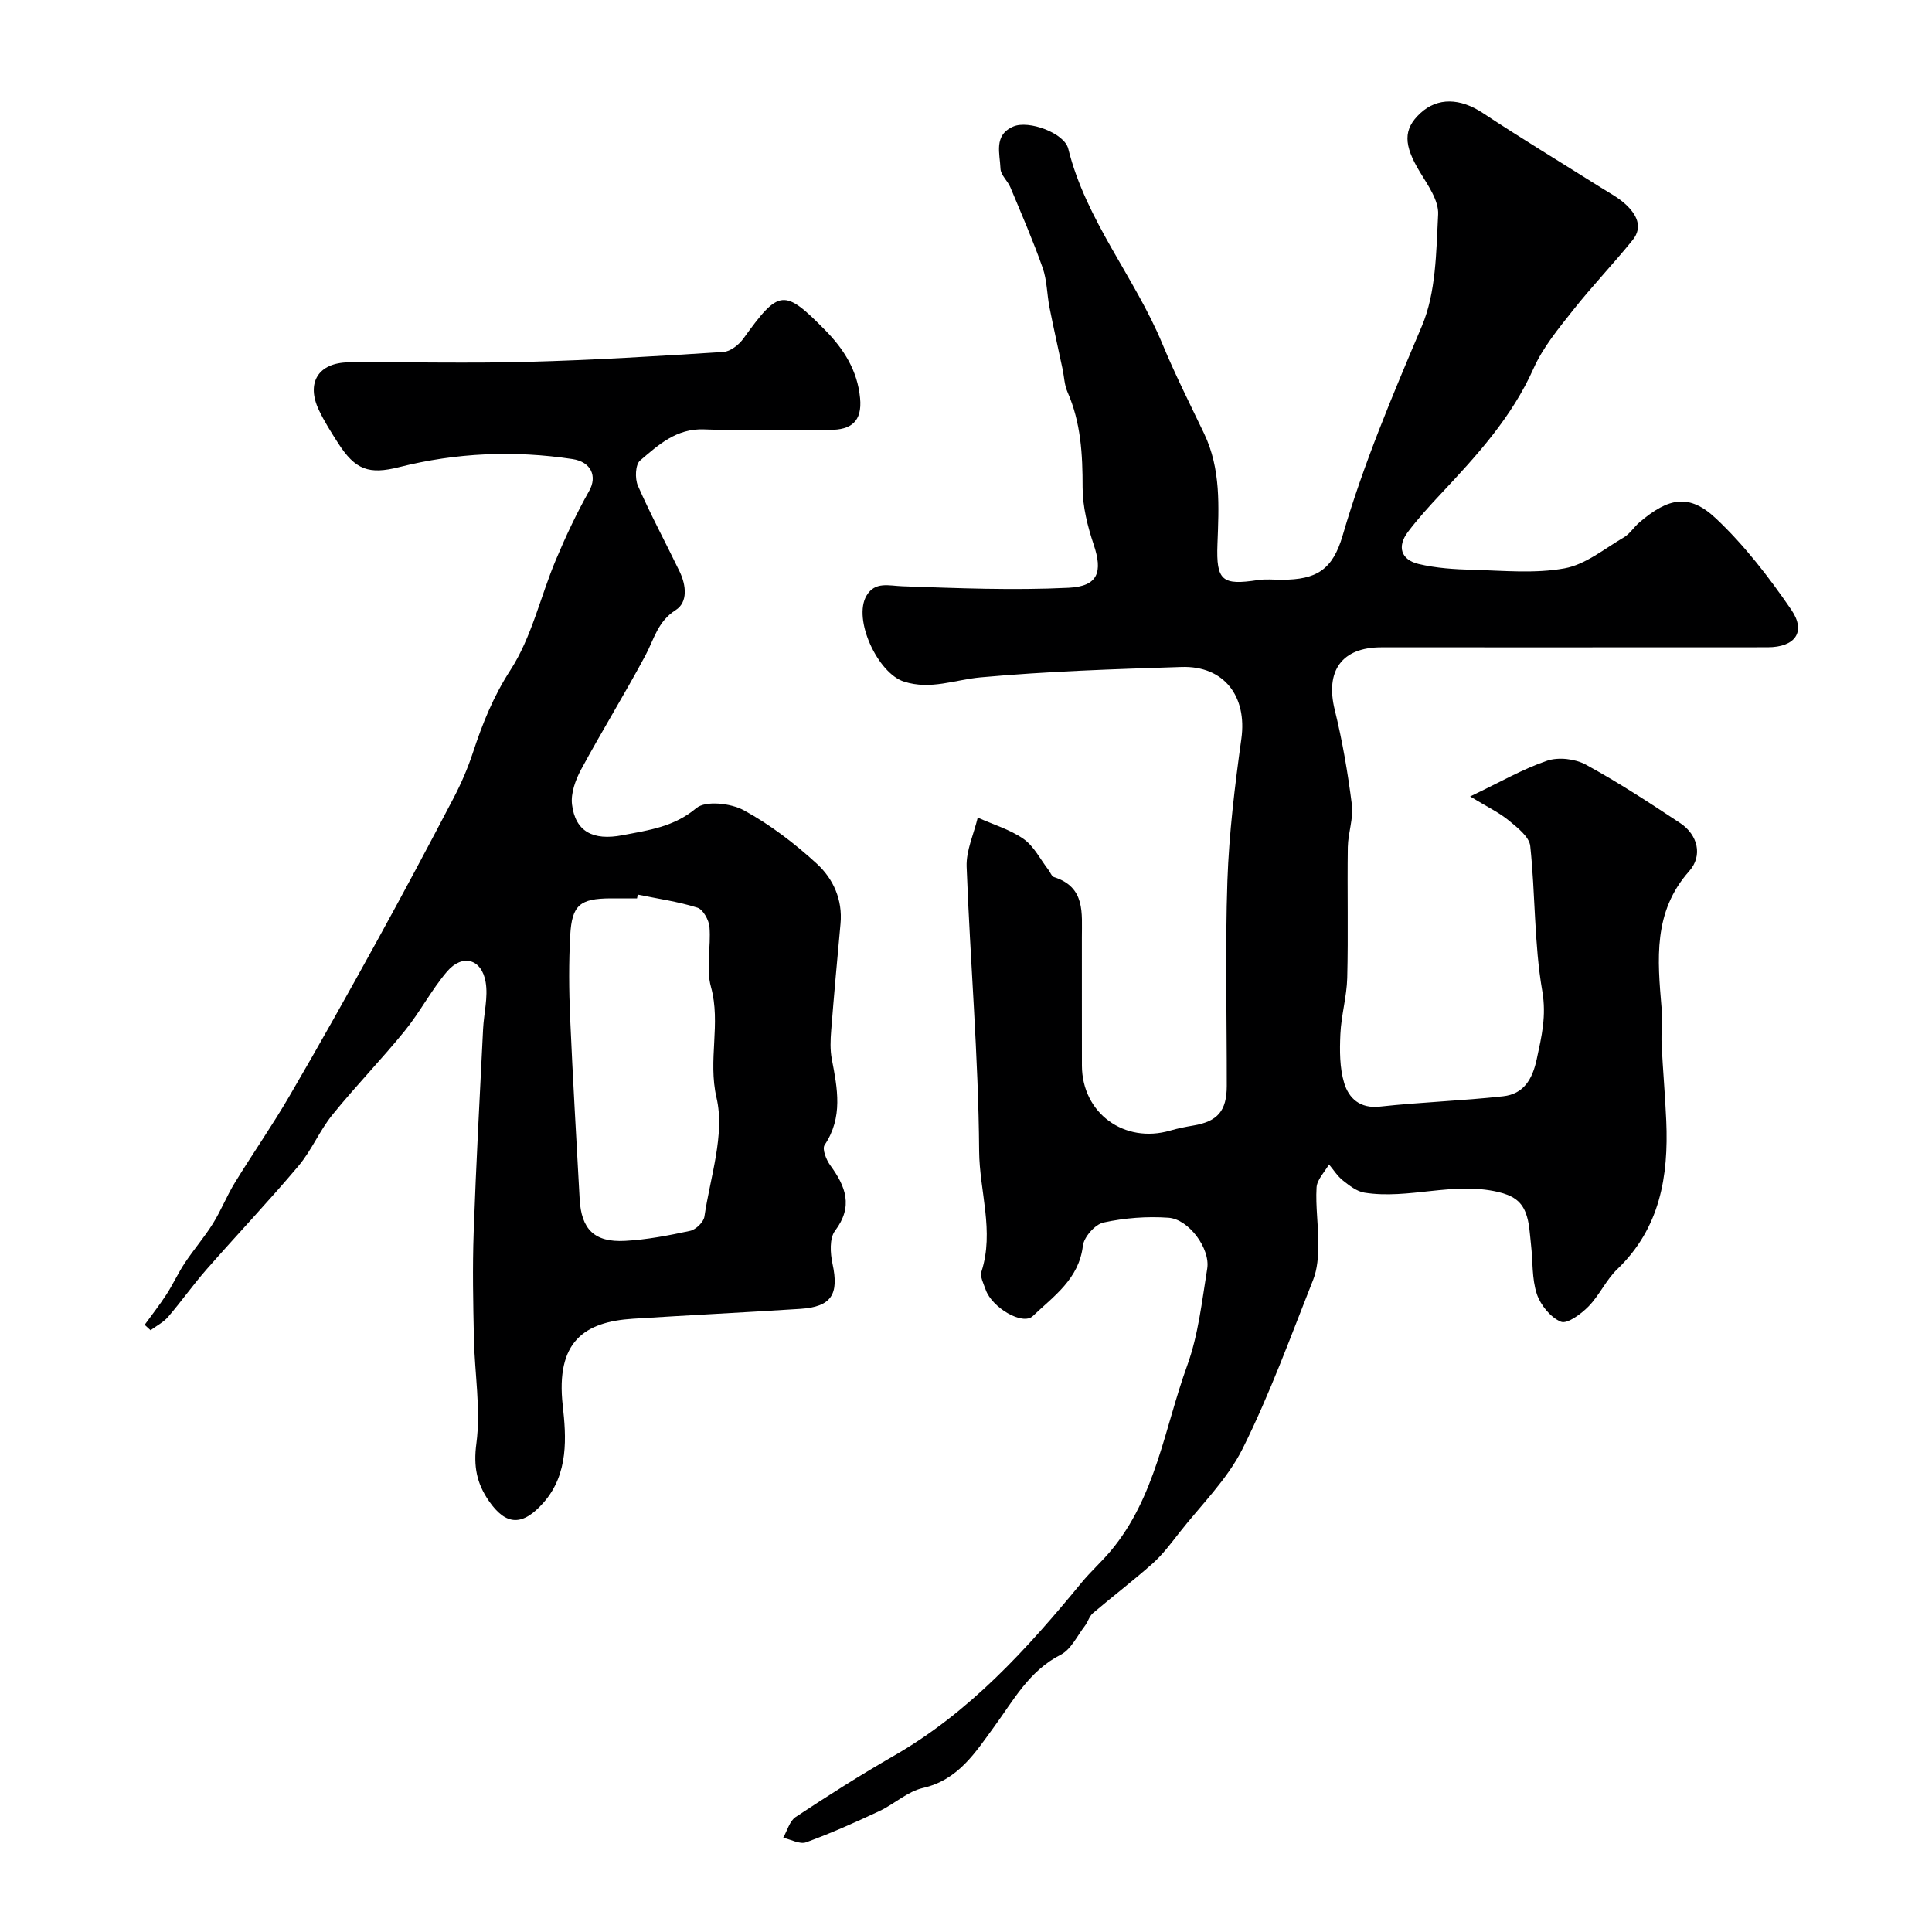
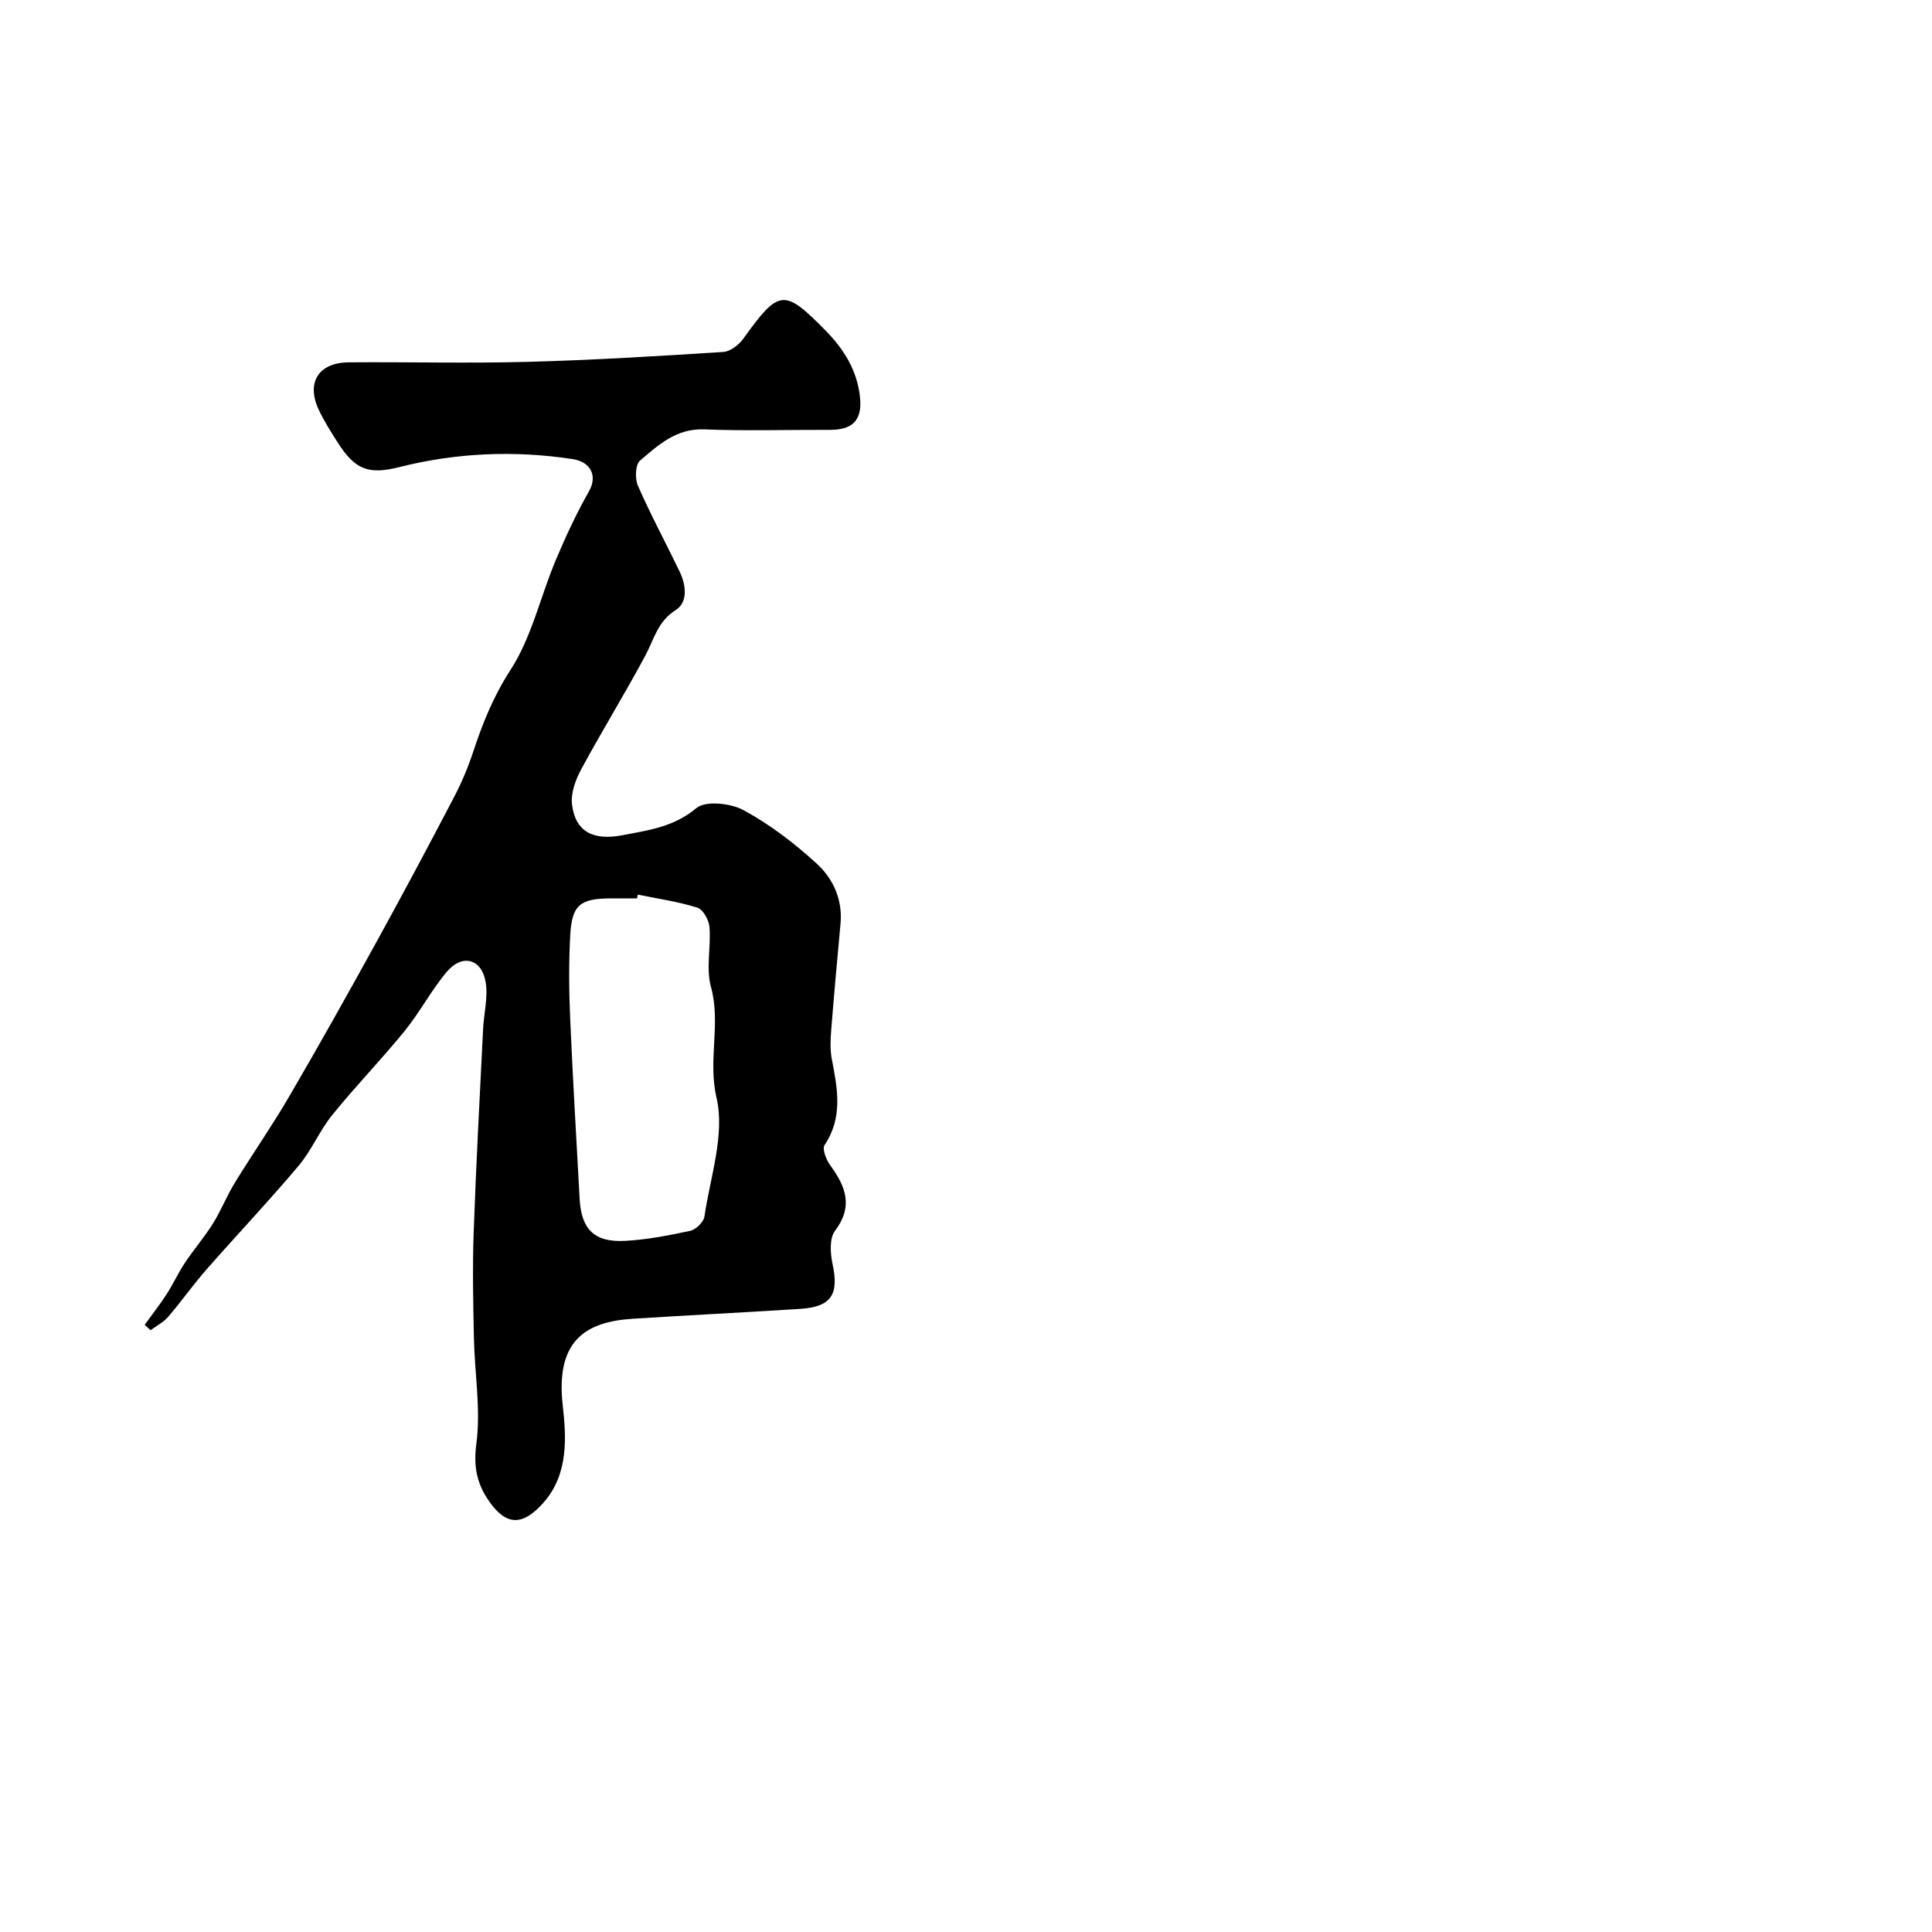
<svg xmlns="http://www.w3.org/2000/svg" enable-background="new 0 0 400 400" viewBox="0 0 400 400">
-   <path d="m304.37 164.9c6.28-3 10.94-5.71 15.94-7.4 2.36-.8 5.8-.4 8.02.81 6.71 3.66 13.14 7.87 19.53 12.1 3.66 2.42 4.72 6.75 1.87 9.95-7.52 8.45-6.56 18.31-5.72 28.31.21 2.5-.11 5.04.01 7.56.26 5.28.73 10.55.96 15.83.49 11.49-1.28 22.2-10.13 30.7-2.33 2.23-3.71 5.43-5.98 7.74-1.53 1.56-4.41 3.68-5.7 3.15-2.14-.88-4.23-3.45-4.99-5.75-1.05-3.18-.8-6.78-1.2-10.19-.26-2.26-.31-4.65-1.14-6.71-.95-2.36-2.68-3.52-5.73-4.23-9.34-2.15-18.44 1.6-27.6.16-1.6-.25-3.14-1.47-4.48-2.53-1.13-.89-1.93-2.2-2.88-3.32-.9 1.59-2.48 3.14-2.57 4.78-.23 3.93.4 7.9.37 11.85-.02 2.42-.19 5.01-1.06 7.22-4.66 11.76-8.98 23.71-14.62 35-3.19 6.4-8.64 11.69-13.13 17.43-1.72 2.2-3.42 4.48-5.48 6.32-4.01 3.57-8.3 6.83-12.39 10.31-.75.64-1.02 1.8-1.65 2.62-1.6 2.07-2.87 4.89-5.01 5.98-6.55 3.34-9.77 9.43-13.8 14.94-3.9 5.33-7.4 10.97-14.72 12.65-3.21.73-5.95 3.35-9.05 4.8-4.97 2.33-9.99 4.57-15.14 6.45-1.3.47-3.15-.59-4.75-.94.84-1.46 1.33-3.47 2.59-4.3 6.65-4.4 13.39-8.69 20.31-12.66 15.7-9.02 27.57-22.11 38.87-35.86 1.89-2.3 4.14-4.3 6.05-6.58 9.31-11.11 11.12-25.4 15.84-38.41 2.3-6.34 3.04-13.29 4.13-20.02.67-4.13-3.79-10.24-8.01-10.54-4.46-.32-9.09.04-13.46.99-1.75.38-4.06 3-4.27 4.82-.82 6.9-6.05 10.43-10.37 14.55-2.11 2.01-8.48-1.76-9.76-5.47-.42-1.22-1.21-2.69-.87-3.74 2.7-8.37-.42-16.64-.48-24.95-.14-19.63-1.86-39.24-2.59-58.88-.12-3.35 1.49-6.77 2.3-10.16 3.19 1.43 6.67 2.45 9.48 4.41 2.15 1.5 3.46 4.21 5.14 6.38.4.51.67 1.36 1.16 1.52 6.57 2.08 5.76 7.51 5.78 12.56.02 8.83-.02 17.66.01 26.49.04 9.83 8.78 16.21 18.29 13.43 1.55-.45 3.16-.77 4.76-1.04 5.03-.84 6.93-3.02 6.94-8.19.02-14.16-.35-28.34.13-42.49.34-9.82 1.54-19.64 2.89-29.39 1.22-8.76-3.55-15.15-12.38-14.87-13.89.44-27.79.89-41.62 2.15-5.29.48-10.31 2.65-15.85.88-5.42-1.73-10.65-12.93-7.75-17.81 1.76-2.97 4.6-2.03 7.48-1.93 11.45.4 22.93.87 34.36.31 6.16-.3 7.07-3.32 5.19-8.93-1.27-3.79-2.3-7.89-2.3-11.85.01-6.82-.35-13.44-3.14-19.78-.64-1.45-.67-3.15-1.01-4.74-.9-4.26-1.87-8.5-2.71-12.77-.53-2.72-.5-5.6-1.41-8.17-1.99-5.65-4.38-11.15-6.69-16.68-.56-1.34-1.99-2.53-2.04-3.83-.11-3.13-1.49-6.95 2.64-8.74 3.19-1.39 10.59 1.34 11.39 4.59 3.67 14.86 13.75 26.58 19.49 40.41 2.61 6.3 5.69 12.41 8.64 18.57 3.5 7.34 3.05 15.08 2.76 22.89-.29 7.63 1.01 8.55 8.35 7.44 1.63-.25 3.33-.07 4.99-.07 7.19-.01 10.51-2.06 12.59-9.19 4.34-14.89 10.35-29.06 16.39-43.32 2.95-6.96 2.97-15.34 3.37-23.13.15-2.88-2.13-6.07-3.79-8.81-3.37-5.57-3.49-8.82.11-12.15s8.28-3.1 12.88-.07c8.02 5.3 16.26 10.28 24.4 15.41 1.79 1.13 3.71 2.13 5.24 3.55 2.15 2.01 3.66 4.61 1.43 7.38-4 4.95-8.42 9.56-12.37 14.56-3 3.79-6.2 7.66-8.14 12.01-4.52 10.16-11.8 18.09-19.22 26-2.36 2.52-4.7 5.09-6.78 7.84-2.32 3.06-1.44 5.78 2.18 6.65 3.63.87 7.45 1.11 11.21 1.21 6.35.17 12.85.82 19.01-.3 4.34-.78 8.27-4.06 12.28-6.41 1.25-.73 2.09-2.14 3.23-3.11 6.06-5.17 10.35-6 15.88-.78 5.9 5.56 10.98 12.17 15.58 18.89 3.13 4.58.75 7.75-4.92 7.75-26.66.02-53.32.01-79.98.01-8.2 0-11.62 4.9-9.64 12.93 1.59 6.46 2.72 13.06 3.55 19.65.36 2.84-.79 5.84-.84 8.78-.13 9.03.11 18.06-.12 27.09-.1 3.89-1.25 7.75-1.42 11.65-.15 3.37-.17 6.94.79 10.11.95 3.13 3.24 5.34 7.39 4.88 8.48-.93 17.04-1.2 25.52-2.14 4.22-.47 6.05-3.45 6.96-7.71 1.01-4.71 2.03-8.91 1.14-14.08-1.7-9.85-1.42-20.03-2.49-30.02-.2-1.91-2.64-3.8-4.41-5.26-1.99-1.65-4.37-2.77-8.04-5z" fill="#000001" />
  <path d="m29.95 274.29c1.51-2.09 3.11-4.12 4.51-6.28 1.37-2.12 2.42-4.45 3.82-6.55 1.84-2.77 4.04-5.31 5.8-8.13 1.69-2.7 2.86-5.72 4.53-8.44 3.72-6.07 7.81-11.93 11.39-18.09 6.15-10.54 12.11-21.19 18-31.88 5.42-9.84 10.71-19.76 15.92-29.72 1.58-3.02 2.94-6.19 4.01-9.43 1.97-5.99 4.21-11.58 7.76-17.06 4.38-6.76 6.19-15.16 9.37-22.74 2.05-4.89 4.32-9.72 6.92-14.33 1.7-3.01.45-6.01-3.47-6.6-12.06-1.82-24.02-1.31-35.85 1.67-6.29 1.59-9.11.58-12.68-5-1.41-2.2-2.82-4.42-3.94-6.77-2.71-5.67-.16-9.86 6.15-9.92 12.33-.1 24.66.23 36.98-.1 13.54-.36 27.07-1.19 40.59-2.05 1.46-.09 3.23-1.49 4.16-2.78 7.36-10.22 8.39-10.41 16.94-1.72 3.84 3.9 6.67 8.34 7.21 14.05.46 4.86-1.85 6.6-6.3 6.58-8.66-.03-17.34.24-25.98-.1-5.77-.23-9.49 3.23-13.28 6.46-.97.83-1.08 3.74-.44 5.2 2.65 6.04 5.79 11.86 8.65 17.8 1.34 2.79 1.74 6.32-.83 7.95-3.74 2.37-4.47 6.04-6.27 9.4-4.26 7.95-9.01 15.65-13.3 23.59-1.17 2.16-2.17 4.93-1.89 7.25.67 5.58 4.31 7.56 10.46 6.37 5.37-1.03 10.63-1.7 15.28-5.61 1.91-1.6 7.14-1.02 9.83.45 5.45 2.97 10.54 6.87 15.13 11.08 3.37 3.09 5.35 7.42 4.89 12.4-.68 7.36-1.35 14.72-1.93 22.09-.16 1.98-.24 4.04.13 5.96 1.17 6.09 2.35 12.04-1.5 17.78-.54.8.34 3.06 1.18 4.2 3.19 4.38 4.81 8.48.98 13.56-1.17 1.55-.99 4.63-.52 6.81 1.38 6.37-.21 8.93-6.72 9.35-11.53.74-23.06 1.31-34.59 2.04-10.09.64-16.02 4.73-14.54 17.99.71 6.35 1.29 14.12-3.98 20.08-4.3 4.87-7.73 4.86-11.33-.37-2.5-3.64-3.2-7.12-2.57-11.87.94-7.1-.36-14.49-.51-21.75-.16-7.33-.31-14.67-.05-21.98.49-14.04 1.26-28.06 1.95-42.09.16-3.25 1.06-6.59.53-9.7-.81-4.82-4.81-5.92-7.99-2.2-3.26 3.82-5.6 8.41-8.78 12.31-4.82 5.93-10.17 11.43-14.97 17.37-2.65 3.27-4.3 7.36-7.01 10.57-6.15 7.3-12.72 14.23-19.02 21.41-2.78 3.17-5.22 6.64-7.97 9.84-.97 1.13-2.41 1.86-3.64 2.77-.41-.39-.81-.75-1.22-1.12zm102.1-89.07c-.05.26-.1.52-.16.78-1.83 0-3.66-.01-5.49 0-6.3.04-7.99 1.36-8.34 7.62-.31 5.67-.27 11.38-.02 17.06.54 12.53 1.29 25.04 1.97 37.56.34 6.26 3.03 9 9.36 8.67 4.54-.24 9.07-1.12 13.53-2.08 1.17-.26 2.77-1.8 2.94-2.94 1.21-8.22 4.28-16.99 2.51-24.6-1.83-7.88.94-15.37-1.15-22.95-1.07-3.87.03-8.29-.31-12.42-.12-1.44-1.33-3.63-2.51-4-4-1.26-8.21-1.85-12.33-2.7z" fill="#000001" />
</svg>